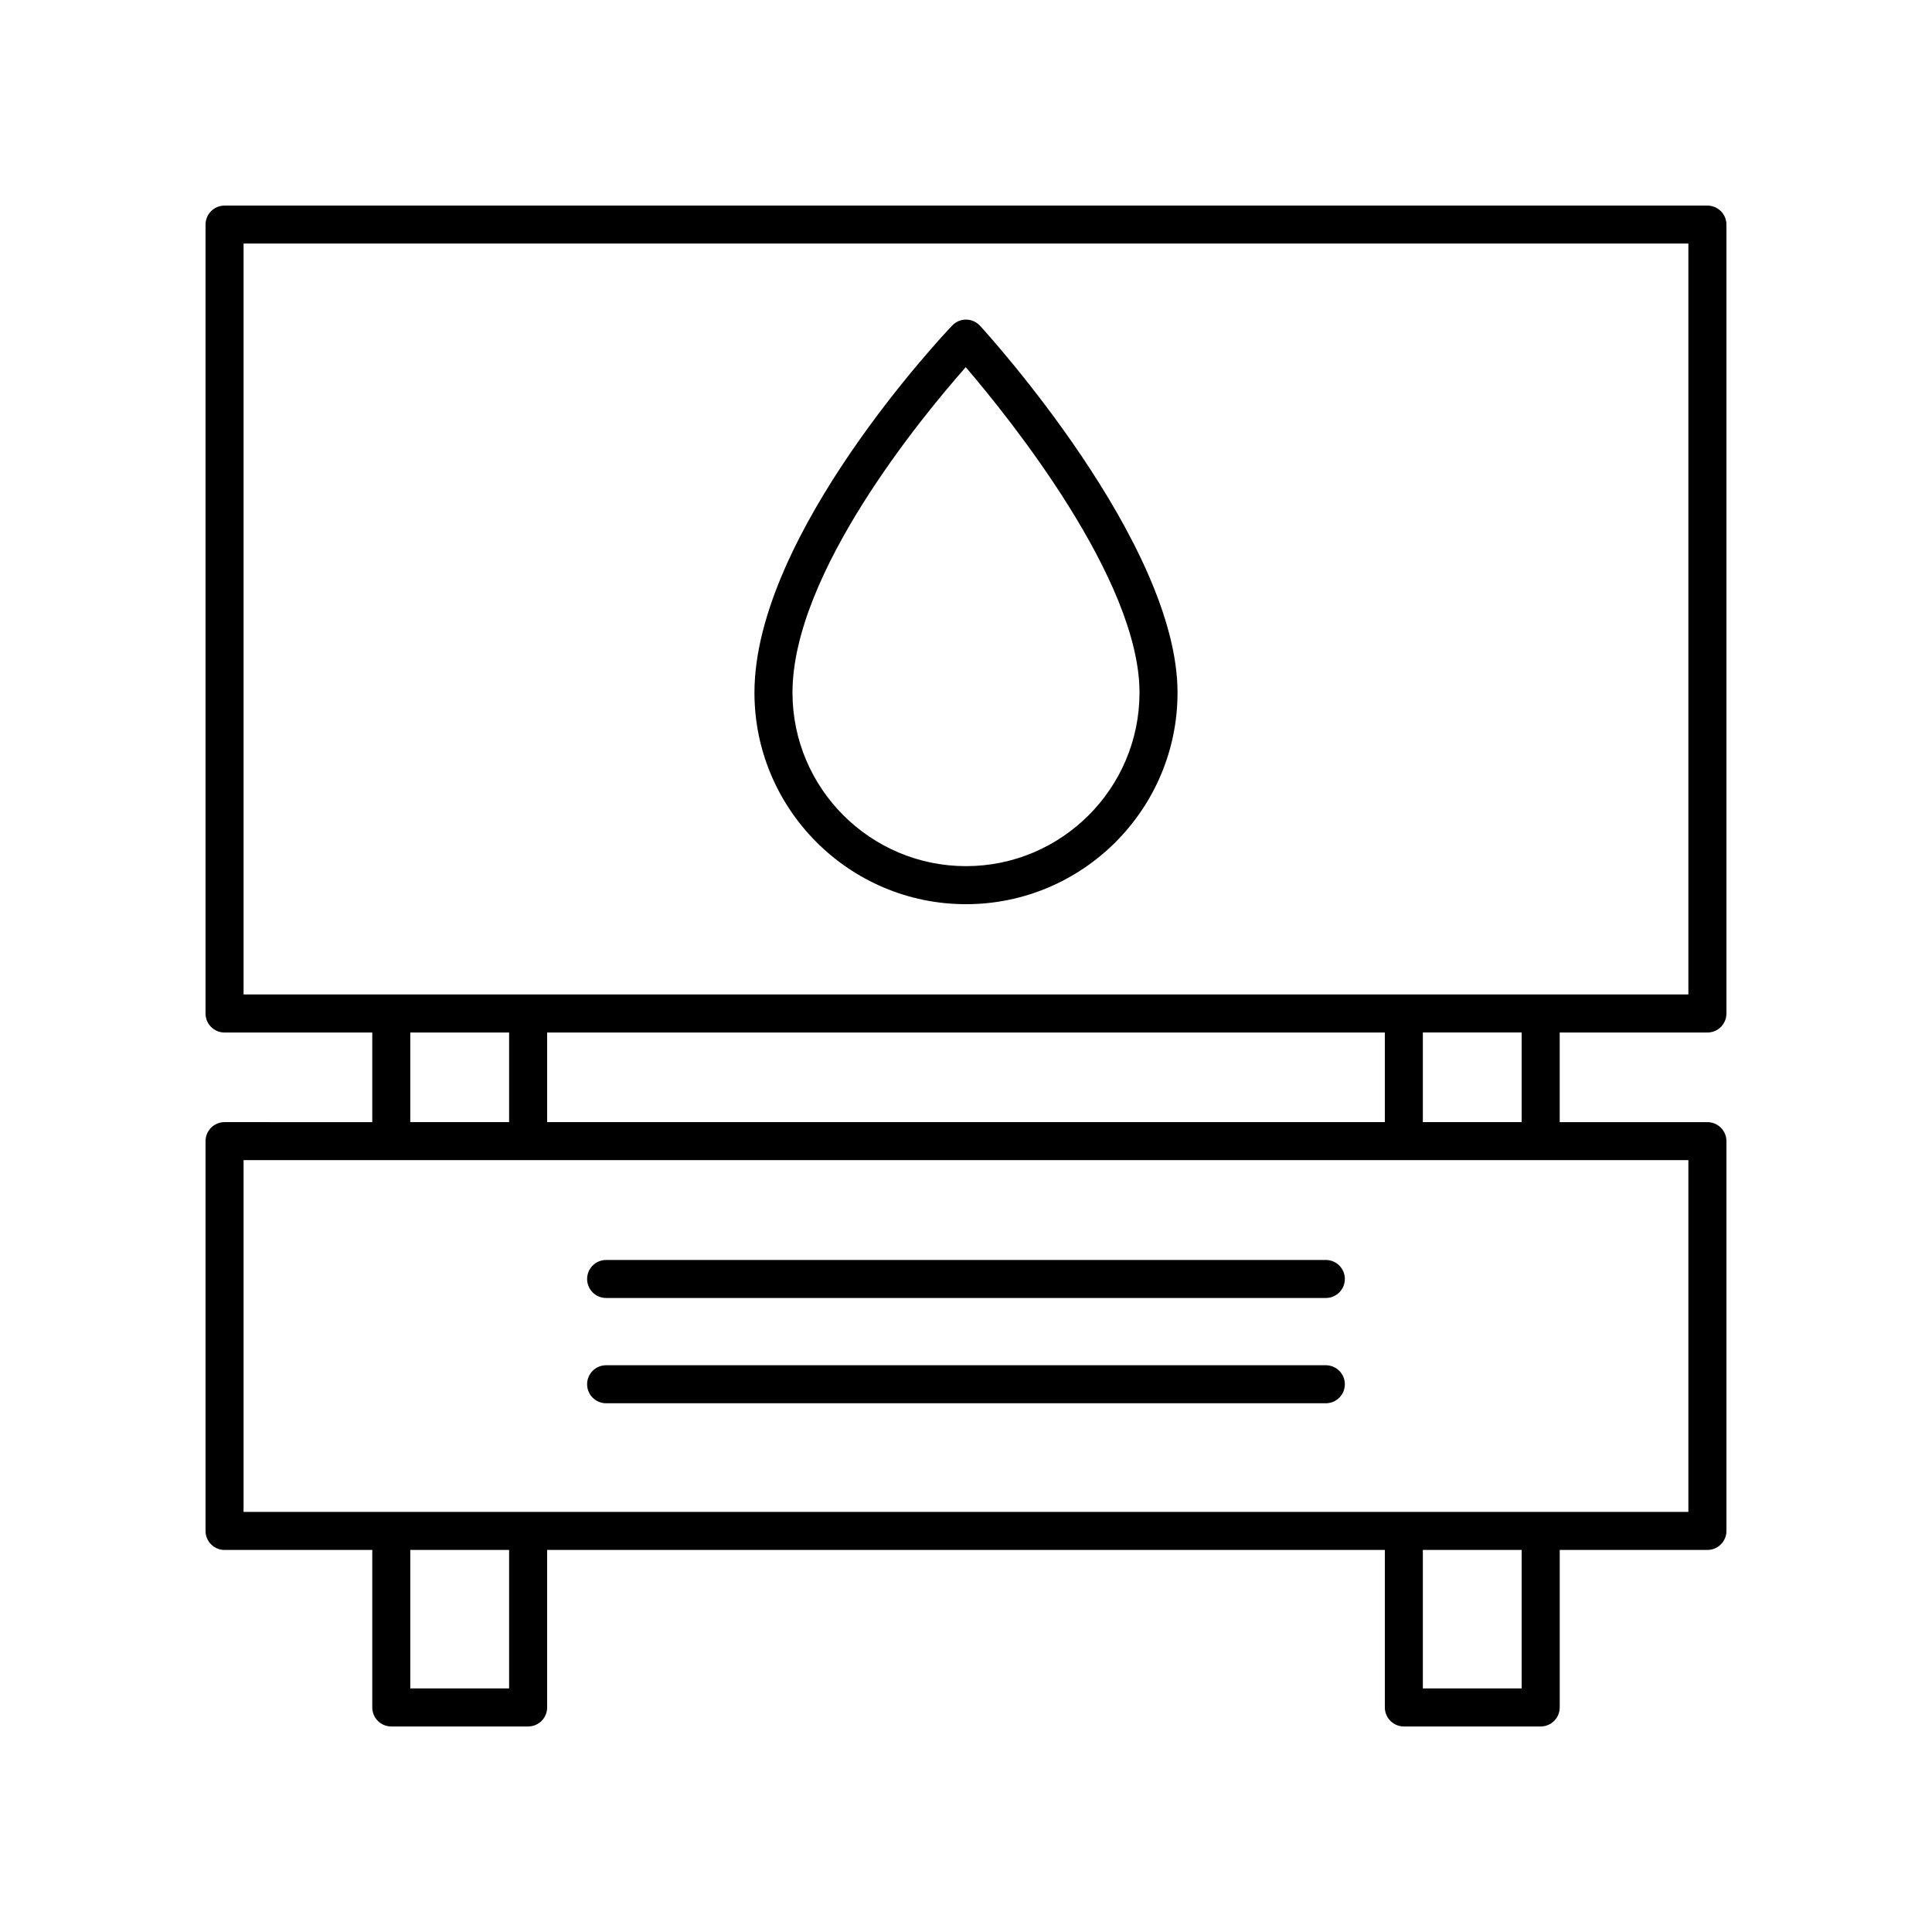
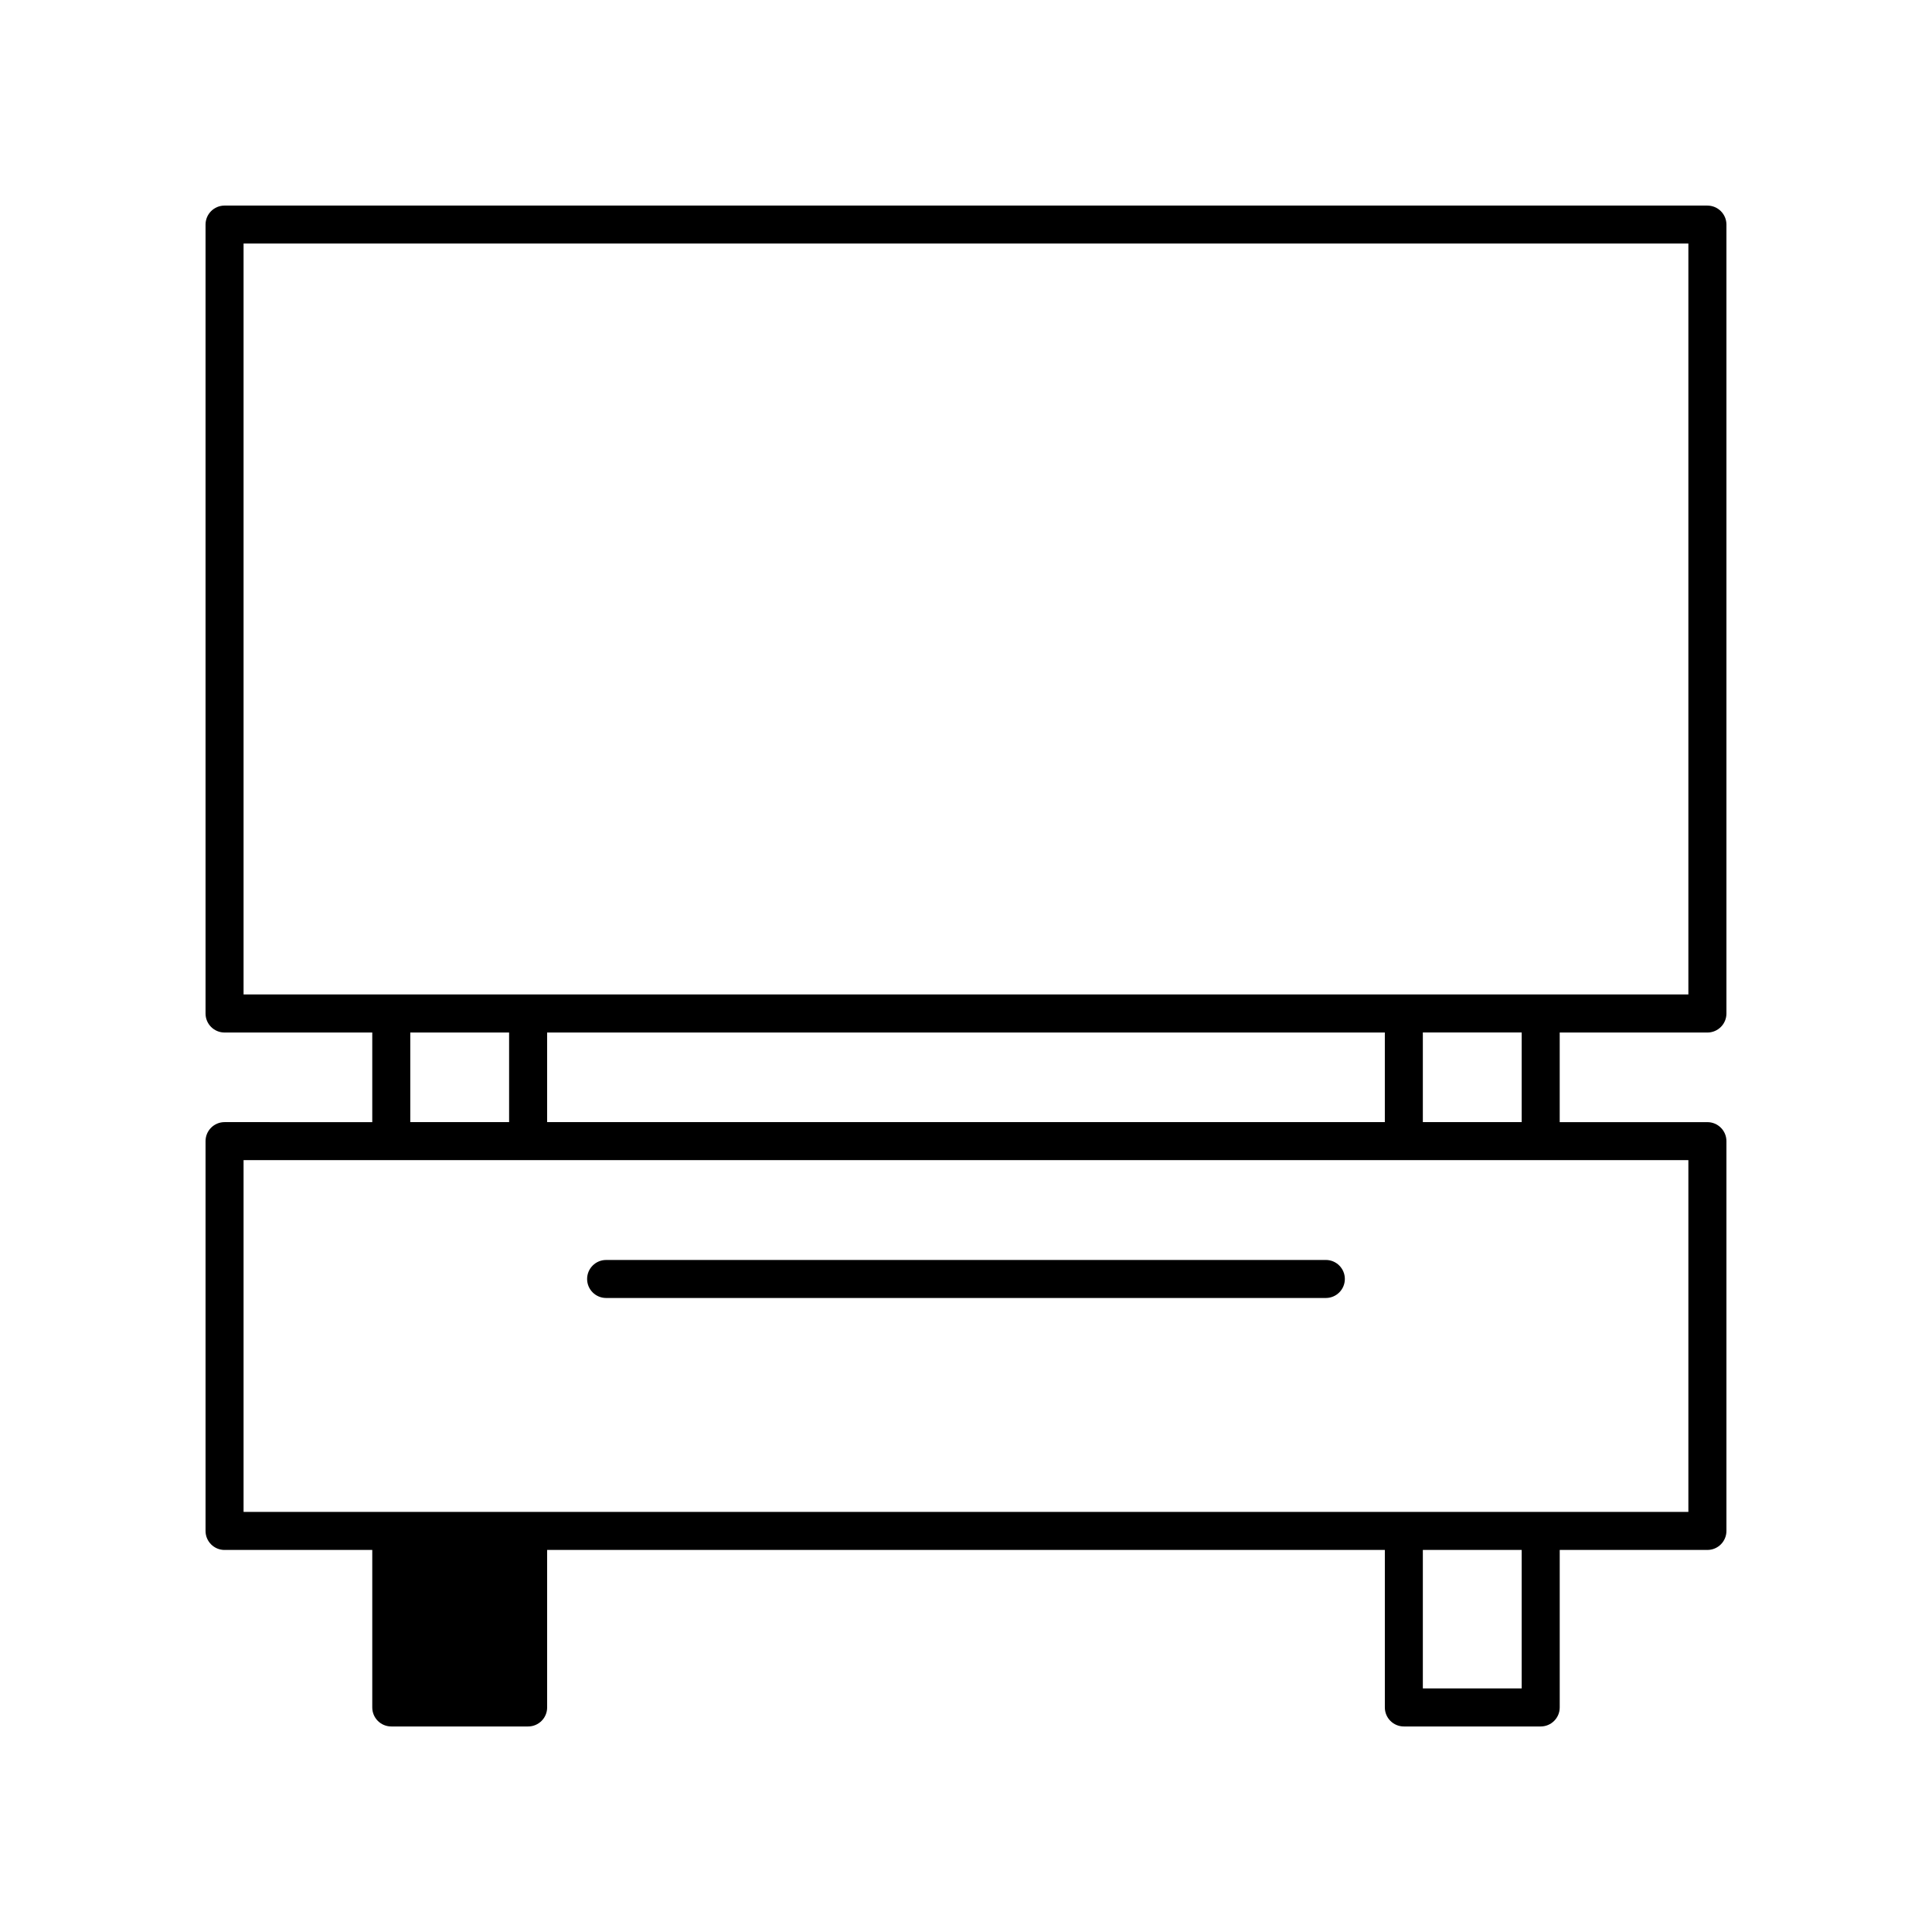
<svg xmlns="http://www.w3.org/2000/svg" fill="#000000" width="800px" height="800px" version="1.1" viewBox="144 144 512 512">
  <g>
-     <path d="m400 383.62c30.91 0 56.059-25.148 56.059-56.059 0-39.656-50.207-94.898-52.344-97.23-0.945-1.027-2.273-1.617-3.668-1.633-1.379-0.016-2.734 0.551-3.695 1.562-2.141 2.246-52.414 55.473-52.414 97.301 0.004 30.91 25.152 56.059 56.062 56.059zm-0.066-142.32c11.477 13.406 46.047 56.266 46.047 86.258 0 25.355-20.625 45.98-45.98 45.98s-45.984-20.629-45.984-45.984c0-31.621 34.391-73.203 45.918-86.254z" />
-     <path d="m596.48 198.48h-392.97c-2.781 0-5.039 2.254-5.039 5.039v209.07c0 2.781 2.254 5.039 5.039 5.039h39.145v23.75l-39.145-0.004c-2.781 0-5.039 2.254-5.039 5.039v103.3c0 2.781 2.254 5.039 5.039 5.039h39.145v41.738c0 2.781 2.254 5.039 5.039 5.039h36.266c2.781 0 5.039-2.254 5.039-5.039v-41.738h222v41.738c0 2.781 2.254 5.039 5.039 5.039h36.266c2.781 0 5.039-2.254 5.039-5.039v-41.738l39.141-0.004c2.781 0 5.039-2.254 5.039-5.039v-103.29c0-2.781-2.254-5.039-5.039-5.039h-39.145v-23.75h39.145c2.781 0 5.039-2.254 5.039-5.039v-209.07c0-2.781-2.258-5.035-5.039-5.035zm-343.75 219.14h26.188v23.75h-26.188zm36.266 23.75v-23.75h222v23.75zm-10.078 150.07h-26.188v-36.699h26.188zm268.34 0h-26.188v-36.699h26.188zm44.18-46.777h-382.89v-93.223h382.89zm-44.18-103.3h-26.188v-23.75h26.188zm44.18-33.824h-382.89v-199h382.89z" />
+     <path d="m596.48 198.48h-392.97c-2.781 0-5.039 2.254-5.039 5.039v209.07c0 2.781 2.254 5.039 5.039 5.039h39.145v23.75l-39.145-0.004c-2.781 0-5.039 2.254-5.039 5.039v103.3c0 2.781 2.254 5.039 5.039 5.039h39.145v41.738c0 2.781 2.254 5.039 5.039 5.039h36.266c2.781 0 5.039-2.254 5.039-5.039v-41.738h222v41.738c0 2.781 2.254 5.039 5.039 5.039h36.266c2.781 0 5.039-2.254 5.039-5.039v-41.738l39.141-0.004c2.781 0 5.039-2.254 5.039-5.039v-103.29c0-2.781-2.254-5.039-5.039-5.039h-39.145v-23.75h39.145c2.781 0 5.039-2.254 5.039-5.039v-209.07c0-2.781-2.258-5.035-5.039-5.035zm-343.75 219.14h26.188v23.75h-26.188zm36.266 23.75v-23.75h222v23.75zm-10.078 150.07h-26.188h26.188zm268.34 0h-26.188v-36.699h26.188zm44.18-46.777h-382.89v-93.223h382.89zm-44.18-103.3h-26.188v-23.75h26.188zm44.18-33.824h-382.89v-199h382.89z" />
    <path d="m304.63 487.98h190.73c2.781 0 5.039-2.254 5.039-5.039 0-2.781-2.254-5.039-5.039-5.039l-190.73 0.004c-2.781 0-5.039 2.254-5.039 5.039 0 2.781 2.254 5.035 5.039 5.035z" />
-     <path d="m304.63 515.88h190.73c2.781 0 5.039-2.254 5.039-5.039 0-2.781-2.254-5.039-5.039-5.039h-190.73c-2.781 0-5.039 2.254-5.039 5.039 0 2.781 2.254 5.039 5.039 5.039z" />
  </g>
</svg>